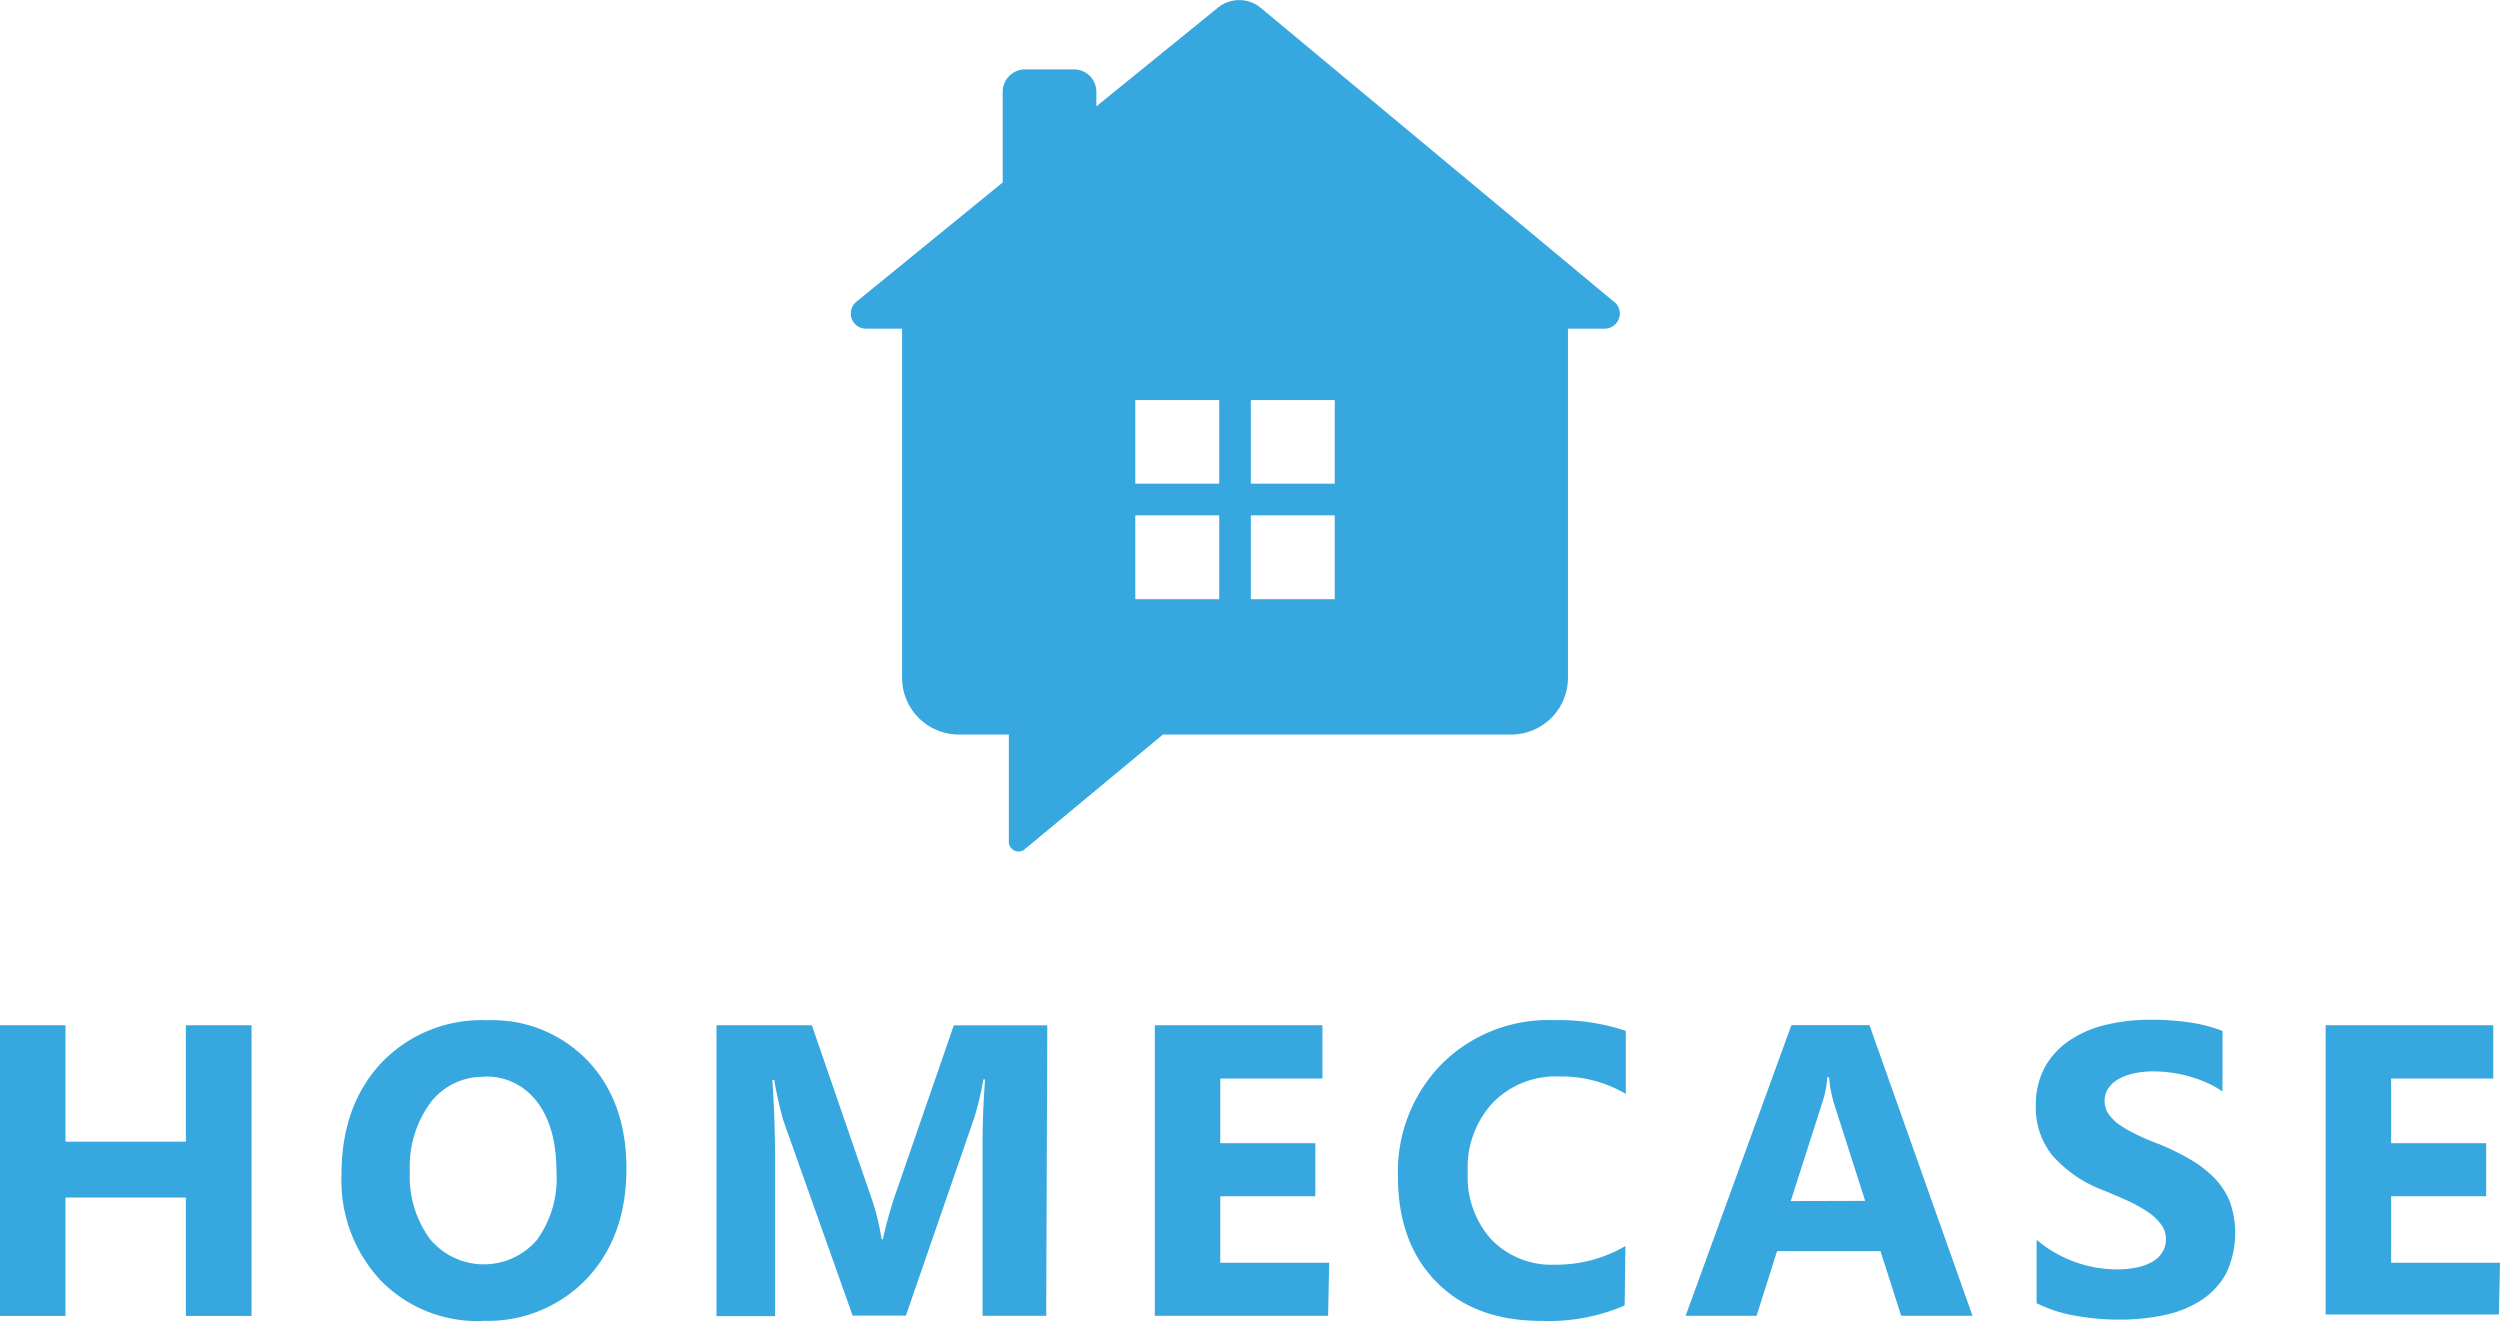
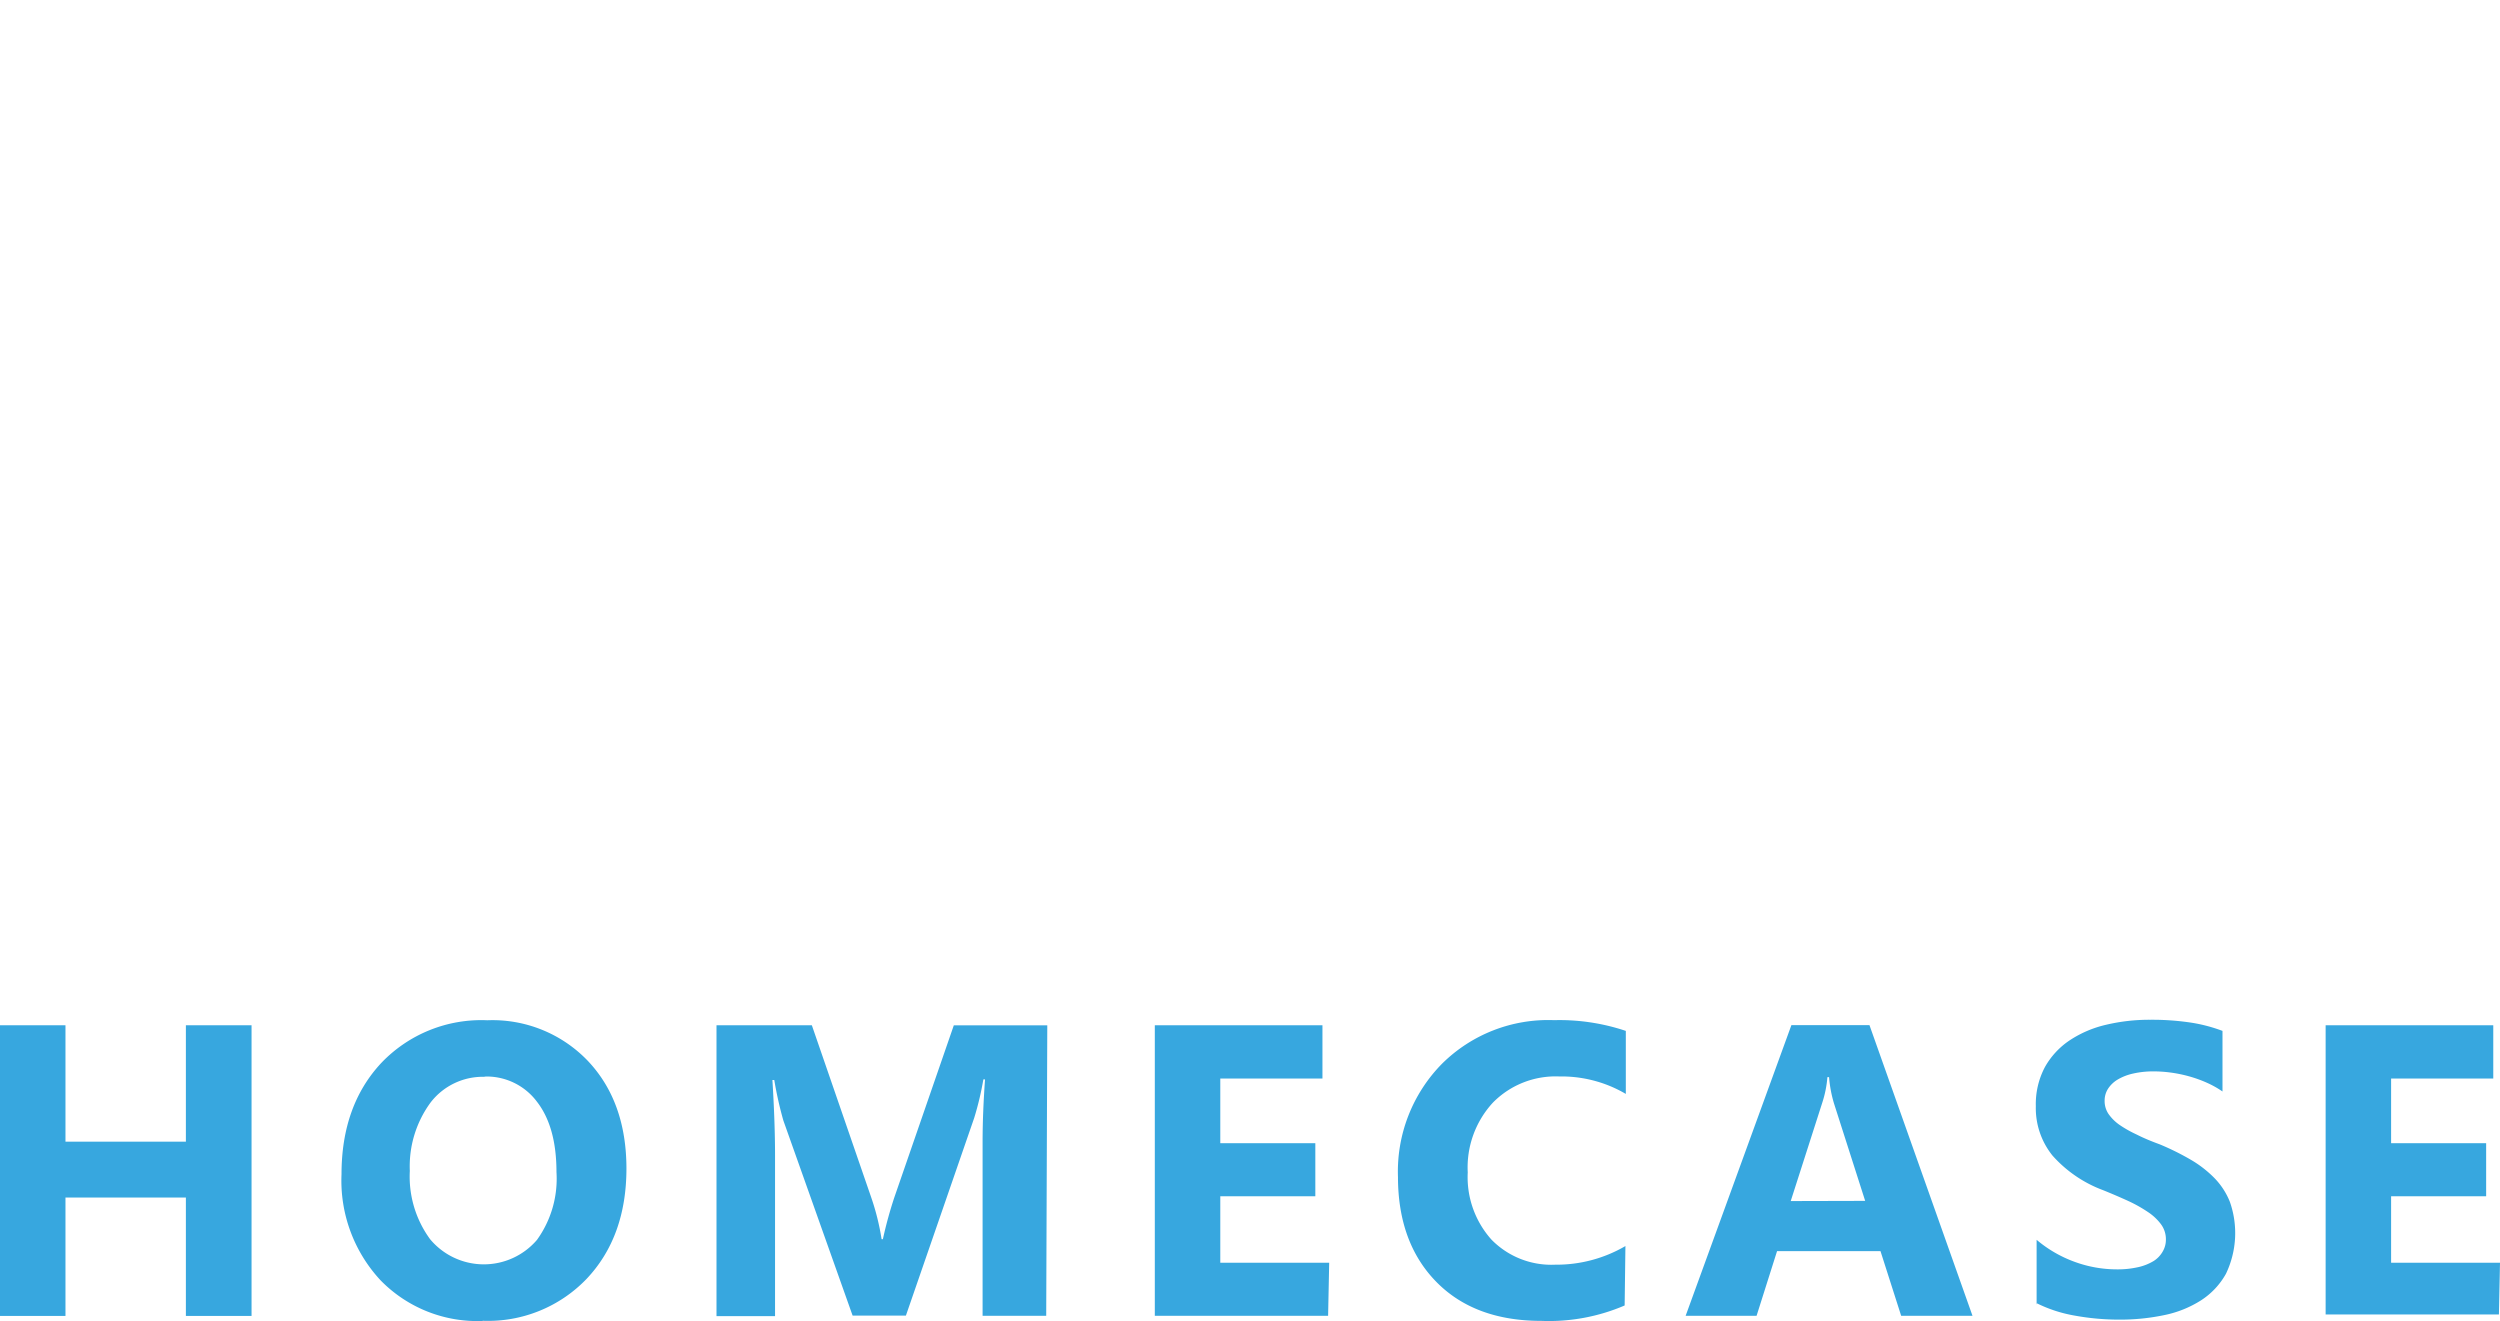
<svg xmlns="http://www.w3.org/2000/svg" id="Ebene_1" data-name="Ebene 1" viewBox="0 0 256.21 135.38">
  <defs>
    <style>.cls-1{fill:none;}.cls-2{clip-path:url(#clip-path);}.cls-3{fill:#37a7df;}</style>
    <clipPath id="clip-path" transform="translate(0 0)">
      <rect class="cls-1" width="256.21" height="135.38" />
    </clipPath>
  </defs>
  <title>homcase</title>
  <g class="cls-2">
    <path class="cls-3" d="M25.78,134.86H19.05V122.73H6.71v12.13H0V105.07H6.71V117H19.05V105.07h6.73Zm23.66.52A13.86,13.86,0,0,1,39,131.21a15,15,0,0,1-4-10.86q0-7.06,4.09-11.43a14.17,14.17,0,0,1,10.85-4.36,13.52,13.52,0,0,1,10.32,4.18q3.93,4.17,3.94,11,0,7-4.08,11.32a14,14,0,0,1-10.65,4.3m.29-25A6.75,6.75,0,0,0,44.12,113,11.05,11.05,0,0,0,42,120a10.86,10.86,0,0,0,2.08,7,7.17,7.17,0,0,0,10.95.07,10.72,10.72,0,0,0,2-6.95q0-4.63-2-7.21a6.44,6.44,0,0,0-5.4-2.58m57.59,24.52H100.7V117q0-2.89.25-6.38h-.17a31.26,31.26,0,0,1-.94,3.95l-7,20.26H87.38l-7.1-20a38.82,38.82,0,0,1-.93-4.15h-.19q.27,4.4.27,7.73v16.47h-6V105.07H83.2l6.09,17.66A24.83,24.83,0,0,1,90.35,127h.13a42.53,42.53,0,0,1,1.18-4.3l6.09-17.62h9.58Zm28.89,0H118.35V105.07h17.18v5.46H125.06v6.63h9.74v5.44h-9.74v6.81h11.16Zm30.39-1.06a19.64,19.64,0,0,1-8.52,1.58q-6.86,0-10.78-4t-3.93-10.74A15.74,15.74,0,0,1,147.8,109a15.44,15.44,0,0,1,11.46-4.45,21.41,21.41,0,0,1,7.36,1.1v6.46a13,13,0,0,0-6.82-1.79A9,9,0,0,0,153,113a9.79,9.79,0,0,0-2.58,7.15,9.59,9.59,0,0,0,2.43,6.89,8.58,8.58,0,0,0,6.54,2.57,14,14,0,0,0,7.19-1.91Zm35.65,1.06h-7.31l-2.12-6.63h-10.6l-2.1,6.63h-7.27l10.84-29.79h8Zm-11-11.78-3.2-10a13,13,0,0,1-.5-2.68h-.17a11.42,11.42,0,0,1-.52,2.6l-3.24,10.1Zm17.57,10.64v-6.65a12.79,12.79,0,0,0,3.93,2.27,12.61,12.61,0,0,0,4.28.76,9.48,9.48,0,0,0,2.21-.23,5.25,5.25,0,0,0,1.58-.63,2.76,2.76,0,0,0,.94-1,2.38,2.38,0,0,0,.31-1.2,2.58,2.58,0,0,0-.5-1.56,5.34,5.34,0,0,0-1.36-1.27,14.36,14.36,0,0,0-2-1.12q-1.18-.54-2.56-1.1a13,13,0,0,1-5.2-3.55,7.75,7.75,0,0,1-1.71-5.07,8.09,8.09,0,0,1,.93-4,8,8,0,0,1,2.55-2.75,11.41,11.41,0,0,1,3.73-1.59,19.13,19.13,0,0,1,4.49-.51,26.87,26.87,0,0,1,4.12.28,16.13,16.13,0,0,1,3.31.86v6.21a9.91,9.91,0,0,0-1.63-.91,13,13,0,0,0-1.82-.65,13.93,13.93,0,0,0-1.86-.38,13.19,13.19,0,0,0-1.76-.12,9.19,9.19,0,0,0-2.08.22,5.37,5.37,0,0,0-1.58.61,3,3,0,0,0-1,.95,2.24,2.24,0,0,0-.35,1.23,2.37,2.37,0,0,0,.39,1.34,4.58,4.58,0,0,0,1.12,1.12,12,12,0,0,0,1.77,1q1,.51,2.35,1a26.46,26.46,0,0,1,3.21,1.59,11.48,11.48,0,0,1,2.44,1.9,7.4,7.4,0,0,1,1.56,2.42,9.66,9.66,0,0,1-.4,7.35,7.66,7.66,0,0,1-2.57,2.74,11.14,11.14,0,0,1-3.77,1.51,21.77,21.77,0,0,1-4.54.46,25.26,25.26,0,0,1-4.67-.42,14.15,14.15,0,0,1-3.83-1.25m47.35,1.14H238.34V105.07h17.18v5.46H245.05v6.63h9.74v5.44h-9.74v6.81h11.16Z" transform="translate(0 0)" />
-     <path class="cls-3" d="M165.42,30.94,129.2.8a3.46,3.46,0,0,0-4.4,0L112.36,10.9V9.41a2.3,2.3,0,0,0-2.3-2.3h-5a2.3,2.3,0,0,0-2.3,2.3V18.7l-15,12.23a1.55,1.55,0,0,0,1,2.75h3.69V69.46a5.82,5.82,0,0,0,5.82,5.82h5.12V86.36a1,1,0,0,0,1.56.73l14.23-11.81h35.69a5.82,5.82,0,0,0,5.82-5.82V33.68h3.76a1.55,1.55,0,0,0,1-2.74m-40.5,30.47h-8.6v-8.6h8.6Zm0-11.84h-8.6V41h8.6Zm11.84,11.84h-8.6v-8.6h8.6Zm0-11.84h-8.6V41h8.6Z" transform="translate(0 0)" />
  </g>
</svg>